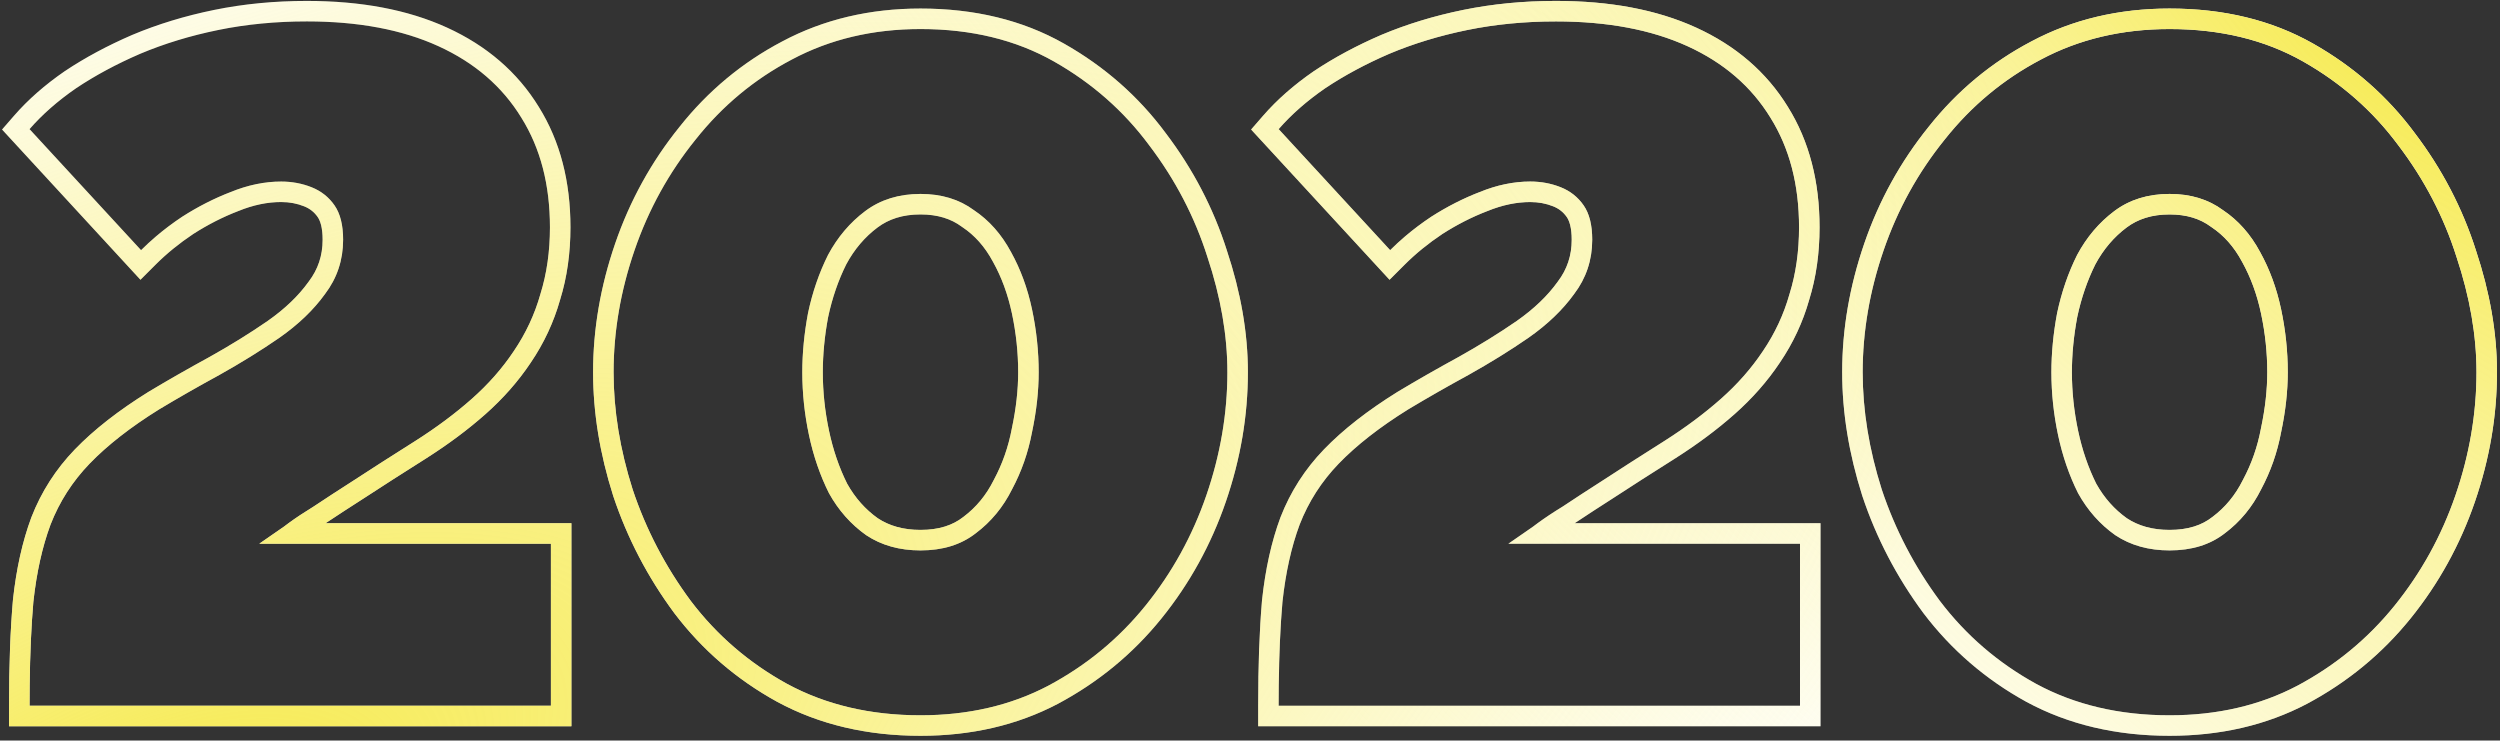
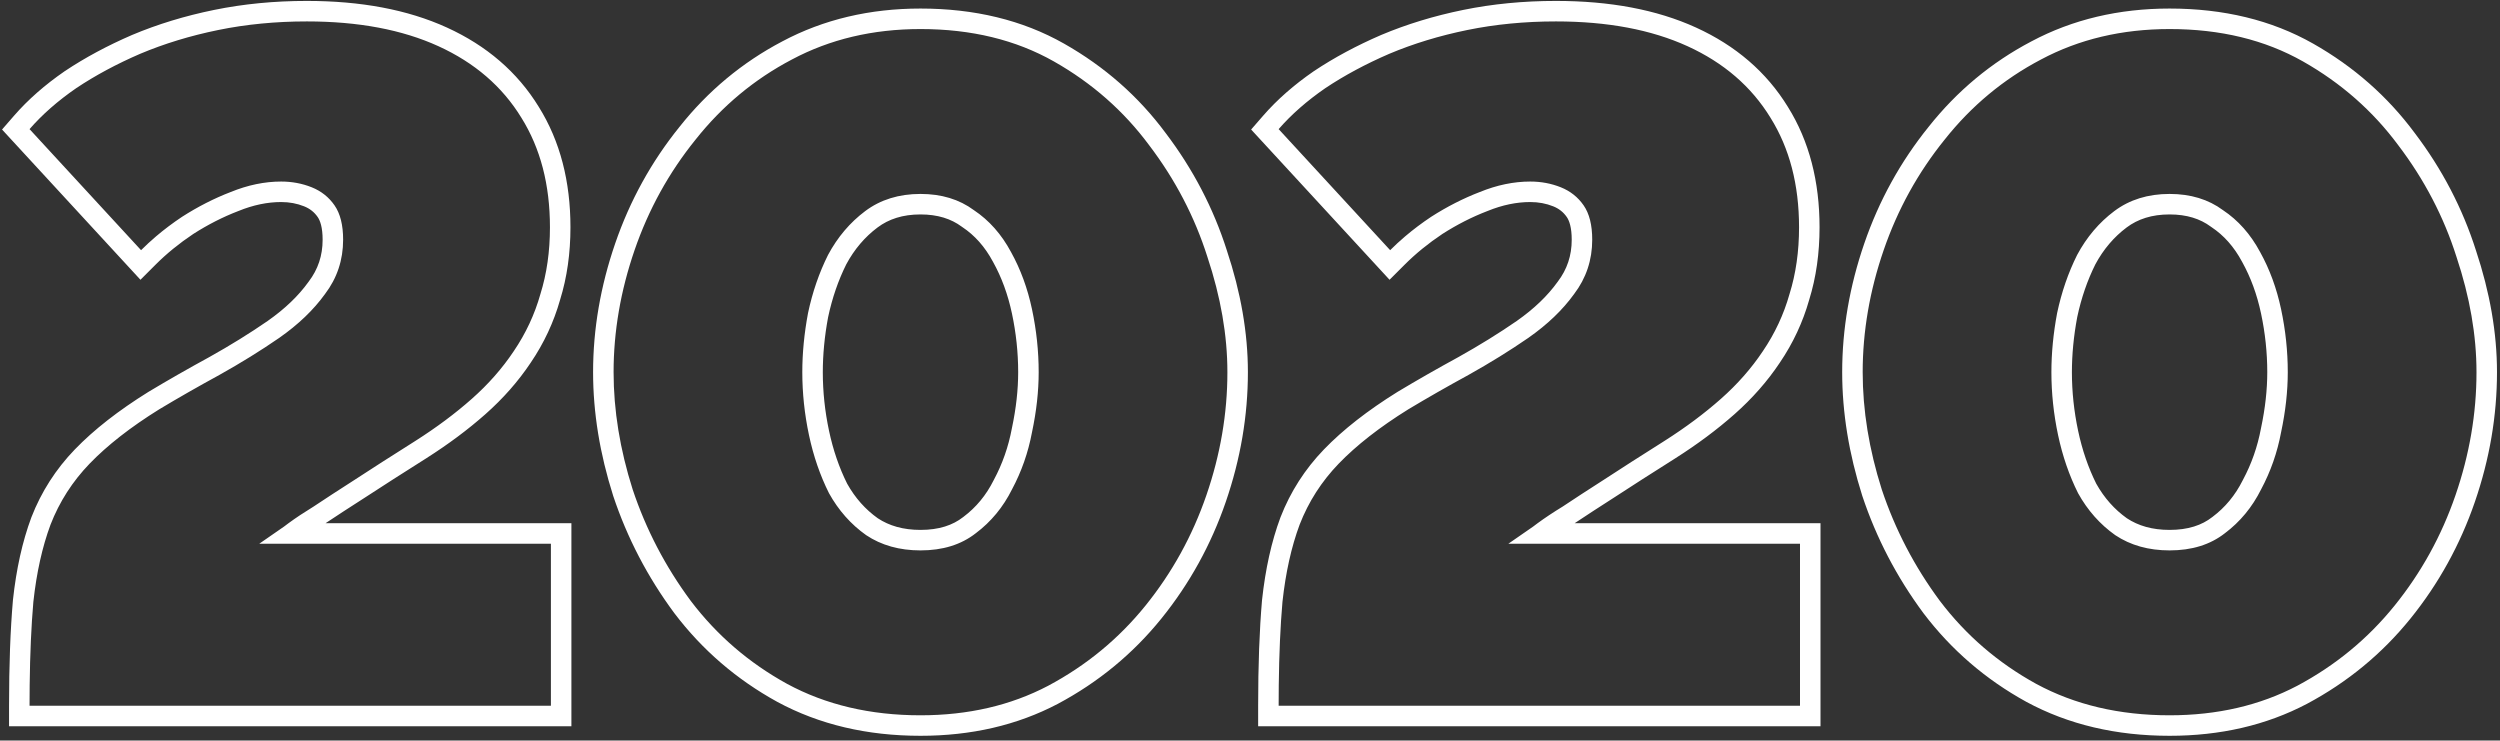
<svg xmlns="http://www.w3.org/2000/svg" width="503" height="149" viewBox="0 0 503 149" fill="none">
  <rect x="0" y="0" width="503" height="149" fill="#333333" stroke="none" />
  <path fill-rule="evenodd" clip-rule="evenodd" d="M1.821 146.124V141.999C1.821 133.866 2.079 126.773 2.603 120.739L2.607 120.695L2.612 120.651C3.279 114.509 4.493 108.987 6.298 104.127L6.309 104.098L6.32 104.069C8.309 98.953 11.229 94.398 15.057 90.427L15.059 90.425C18.935 86.411 23.89 82.564 29.847 78.858L29.875 78.84L29.904 78.823C33.785 76.494 37.855 74.168 42.114 71.845C46.347 69.479 50.253 67.06 53.835 64.59C57.355 62.124 60.063 59.5 62.046 56.746L62.077 56.703L62.109 56.66C63.982 54.196 64.912 51.433 64.912 48.225C64.912 45.76 64.421 44.393 63.92 43.669C63.24 42.688 62.36 41.981 61.177 41.508C59.771 40.946 58.248 40.652 56.572 40.652C53.843 40.652 50.982 41.227 47.965 42.457L47.927 42.472L47.889 42.487C44.852 43.655 41.851 45.181 38.884 47.076C36.039 48.976 33.514 51.036 31.299 53.251L28.26 56.29L0.41 26.059L2.833 23.273C5.649 20.035 9.051 17.062 13 14.338L13.027 14.32L13.054 14.302C17.118 11.593 21.622 9.177 26.553 7.044L26.572 7.037L26.59 7.029C31.718 4.869 37.222 3.195 43.089 1.995C49.009 0.784 55.233 0.186 61.75 0.186C72.53 0.186 81.968 1.914 89.925 5.543C97.884 9.174 104.102 14.488 108.405 21.509C112.714 28.41 114.775 36.544 114.775 45.732C114.775 50.931 114.094 55.807 112.688 60.33C111.416 64.829 109.444 69.044 106.786 72.964C104.276 76.726 101.226 80.184 97.659 83.34C94.153 86.441 90.205 89.381 85.826 92.168L85.814 92.176C80.967 95.237 76.895 97.845 73.595 100.003L73.579 100.014L73.562 100.025C70.434 102.026 67.747 103.776 65.497 105.274H114.967V146.124H1.821ZM52.161 109.399L57.147 105.947C57.436 105.725 57.735 105.5 58.044 105.274C59.508 104.2 61.191 103.082 63.092 101.92C65.393 100.386 68.142 98.596 71.338 96.55C74.662 94.377 78.753 91.756 83.611 88.688C87.83 86.003 91.602 83.191 94.925 80.25C98.249 77.31 101.062 74.114 103.363 70.662C105.792 67.082 107.582 63.247 108.733 59.156C110.011 55.065 110.65 50.59 110.65 45.732C110.65 37.166 108.733 29.815 104.897 23.679C101.062 17.415 95.501 12.62 88.214 9.296C80.927 5.972 72.105 4.31 61.75 4.31C55.485 4.31 49.541 4.886 43.915 6.036C38.29 7.187 33.049 8.785 28.19 10.831C23.46 12.876 19.177 15.177 15.342 17.734C11.634 20.291 8.502 23.04 5.945 25.98L28.382 50.335C29.338 49.379 30.343 48.453 31.397 47.557C33.023 46.175 34.767 44.864 36.628 43.623C39.824 41.577 43.084 39.915 46.408 38.637C49.86 37.23 53.248 36.527 56.572 36.527C58.745 36.527 60.791 36.911 62.709 37.678C64.626 38.445 66.16 39.66 67.311 41.322C68.462 42.983 69.037 45.285 69.037 48.225C69.037 52.316 67.822 55.96 65.393 59.156C63.092 62.352 60.024 65.292 56.188 67.977C52.481 70.534 48.454 73.027 44.107 75.456C39.888 77.757 35.861 80.058 32.026 82.36C26.273 85.939 21.606 89.583 18.027 93.29C14.575 96.87 11.954 100.961 10.164 105.564C8.502 110.038 7.352 115.216 6.712 121.097C6.291 125.949 6.043 131.542 5.969 137.875C5.953 139.216 5.945 140.591 5.945 141.999H110.842V109.399H52.161ZM156.38 141.21L156.368 141.203C148.196 136.709 141.296 130.768 135.702 123.399L135.687 123.38L135.672 123.36C130.303 116.111 126.2 108.245 123.376 99.773L123.367 99.745L123.358 99.716C120.685 91.299 119.329 83.016 119.329 74.881C119.329 66.217 120.819 57.582 123.772 48.994C126.736 40.369 131.056 32.535 136.725 25.512C142.441 18.303 149.335 12.567 157.384 8.335C165.709 3.898 175.013 1.72 185.203 1.72C196.028 1.72 205.7 4.025 214.084 8.776L212.05 12.365C204.38 8.018 195.43 5.845 185.203 5.845C175.614 5.845 166.985 7.89 159.314 11.981C151.771 15.944 145.315 21.314 139.946 28.09C134.576 34.737 130.485 42.153 127.673 50.335C124.86 58.517 123.454 66.699 123.454 74.881C123.454 82.552 124.732 90.414 127.289 98.468C129.974 106.522 133.873 114.001 138.987 120.905C144.228 127.809 150.685 133.37 158.355 137.589C166.154 141.808 175.103 143.917 185.203 143.917C194.791 143.917 203.357 141.935 210.9 137.972C218.57 133.881 225.09 128.512 230.46 121.864C235.829 115.216 239.92 107.801 242.733 99.619C245.546 91.437 246.952 83.191 246.952 74.881C246.952 67.466 245.61 59.731 242.925 51.677C240.368 43.623 236.469 36.144 231.227 29.24C226.113 22.337 219.721 16.711 212.05 12.365L214.084 8.776C222.235 13.395 229.063 19.395 234.527 26.765C240.032 34.021 244.146 41.903 246.847 50.4C249.646 58.805 251.077 66.972 251.077 74.881C251.077 83.666 249.589 92.364 246.634 100.96C243.667 109.59 239.344 117.429 233.669 124.456C227.945 131.542 220.991 137.265 212.841 141.612L212.829 141.618L212.818 141.624C204.613 145.935 195.375 148.042 185.203 148.042C174.514 148.042 164.873 145.805 156.393 141.217L156.38 141.21ZM193.817 104.015L193.85 103.99C196.384 102.09 198.407 99.656 199.923 96.624L199.949 96.572L199.977 96.52C201.69 93.322 202.894 89.888 203.585 86.202L203.594 86.154L203.605 86.106C204.447 82.135 204.857 78.395 204.857 74.881C204.857 70.956 204.441 67.024 203.605 63.08C202.787 59.226 201.516 55.783 199.815 52.721L199.8 52.694L199.785 52.666C198.154 49.623 196.102 47.344 193.654 45.712L193.57 45.657L193.49 45.597C191.365 44.027 188.68 43.145 185.203 43.145C181.624 43.145 178.816 44.076 176.555 45.772C174.01 47.681 171.911 50.133 170.265 53.191C168.663 56.406 167.443 59.937 166.619 63.8C165.901 67.644 165.548 71.336 165.548 74.881C165.548 78.806 165.964 82.738 166.801 86.681C167.622 90.551 168.84 94.088 170.442 97.309C172.058 100.194 174.113 102.495 176.608 104.272C178.896 105.784 181.702 106.616 185.203 106.616C188.945 106.616 191.704 105.668 193.783 104.041L193.817 104.015ZM174.272 107.673C171.204 105.5 168.711 102.687 166.793 99.235C165.003 95.656 163.661 91.756 162.766 87.537C161.871 83.319 161.424 79.1 161.424 74.881C161.424 71.045 161.807 67.082 162.574 62.991C163.469 58.772 164.812 54.873 166.601 51.293C168.519 47.714 171.012 44.773 174.08 42.472C177.149 40.171 180.856 39.02 185.203 39.02C189.422 39.02 193.001 40.107 195.942 42.28C199.01 44.326 201.503 47.138 203.421 50.718C205.338 54.17 206.745 58.005 207.64 62.224C208.534 66.443 208.982 70.662 208.982 74.881C208.982 78.716 208.534 82.743 207.64 86.962C206.872 91.053 205.53 94.888 203.612 98.468C201.823 102.048 199.394 104.988 196.325 107.289C193.385 109.591 189.677 110.741 185.203 110.741C180.984 110.741 177.34 109.719 174.272 107.673ZM253.139 146.124V141.999C253.139 133.866 253.397 126.773 253.921 120.739L253.925 120.695L253.93 120.651C254.598 114.509 255.811 108.987 257.616 104.127L257.627 104.098L257.638 104.069C259.628 98.953 262.547 94.398 266.376 90.427L266.378 90.425C270.253 86.411 275.208 82.564 281.165 78.858L281.193 78.84L281.222 78.823C285.104 76.494 289.174 74.168 293.432 71.845C297.665 69.479 301.57 67.06 305.152 64.591C308.672 62.125 311.381 59.5 313.364 56.746L313.395 56.703L313.428 56.66C315.3 54.196 316.23 51.433 316.23 48.225C316.23 45.76 315.739 44.393 315.238 43.669C314.559 42.688 313.678 41.981 312.495 41.508C311.09 40.946 309.567 40.652 307.89 40.652C305.161 40.652 302.3 41.227 299.283 42.457L299.245 42.472L299.207 42.487C296.17 43.655 293.169 45.18 290.203 47.076C287.357 48.976 284.832 51.036 282.617 53.251L279.578 56.29L251.728 26.059L254.151 23.273C256.967 20.035 260.369 17.062 264.318 14.338L264.345 14.32L264.372 14.302C268.436 11.593 272.94 9.177 277.871 7.044L277.89 7.037L277.908 7.029C283.037 4.869 288.54 3.195 294.407 1.995C300.328 0.784 306.551 0.186 313.068 0.186C323.848 0.186 333.286 1.914 341.244 5.543C349.202 9.174 355.421 14.488 359.724 21.509C364.032 28.41 366.094 36.545 366.094 45.732C366.094 50.931 365.412 55.807 364.006 60.33C362.734 64.829 360.762 69.045 358.104 72.964C355.594 76.727 352.544 80.184 348.977 83.34C345.472 86.441 341.523 89.381 337.144 92.168L337.132 92.176C332.285 95.237 328.213 97.845 324.914 100.003L324.897 100.014L324.88 100.025C321.752 102.026 319.065 103.776 316.815 105.274H366.285V146.124H253.139ZM303.48 109.399L308.466 105.947C308.755 105.725 309.053 105.5 309.362 105.274C310.827 104.2 312.509 103.082 314.41 101.92C316.712 100.386 319.46 98.596 322.656 96.55C325.98 94.377 330.071 91.756 334.929 88.688C339.148 86.003 342.92 83.191 346.244 80.25C349.568 77.31 352.38 74.114 354.682 70.662C357.111 67.082 358.9 63.247 360.051 59.156C361.329 55.065 361.969 50.59 361.969 45.732C361.969 37.166 360.051 29.815 356.216 23.679C352.38 17.415 346.819 12.62 339.532 9.296C332.245 5.972 323.423 4.31 313.068 4.31C306.804 4.31 300.859 4.886 295.234 6.036C289.608 7.187 284.367 8.785 279.509 10.831C274.778 12.876 270.496 15.177 266.66 17.734C262.953 20.291 259.821 23.04 257.264 25.98L279.7 50.335C280.656 49.379 281.661 48.453 282.715 47.557C284.342 46.175 286.085 44.864 287.946 43.623C291.143 41.577 294.403 39.915 297.727 38.637C301.178 37.23 304.566 36.527 307.89 36.527C310.064 36.527 312.109 36.911 314.027 37.678C315.944 38.445 317.479 39.66 318.629 41.322C319.78 42.983 320.355 45.285 320.355 48.225C320.355 52.316 319.141 55.96 316.712 59.156C314.41 62.352 311.342 65.292 307.507 67.977C303.799 70.534 299.772 73.027 295.425 75.456C291.207 77.757 287.179 80.058 283.344 82.36C277.591 85.939 272.925 89.583 269.345 93.29C265.893 96.87 263.272 100.961 261.483 105.564C259.821 110.038 258.67 115.216 258.031 121.097C257.609 125.949 257.361 131.542 257.287 137.875C257.271 139.216 257.264 140.591 257.264 141.999H362.16V109.399H303.48ZM407.698 141.21L407.686 141.203C399.514 136.709 392.614 130.768 387.02 123.399L387.005 123.38L386.99 123.36C381.621 116.111 377.518 108.245 374.694 99.773L374.685 99.745L374.676 99.716C372.004 91.299 370.647 83.016 370.647 74.881C370.647 66.217 372.138 57.582 375.09 48.994C378.054 40.37 382.374 32.536 388.042 25.513C393.759 18.303 400.653 12.567 408.703 8.335C417.028 3.898 426.331 1.72 436.521 1.72C447.346 1.72 457.018 4.025 465.402 8.776C473.553 13.395 480.381 19.395 485.845 26.765C491.351 34.021 495.464 41.903 498.165 50.4C500.964 58.805 502.395 66.972 502.395 74.881C502.395 83.666 500.907 92.364 497.952 100.96C494.985 109.59 490.662 117.429 484.987 124.456C479.263 131.542 472.31 137.265 464.159 141.612L464.148 141.618L464.136 141.624C455.931 145.935 446.693 148.042 436.521 148.042C425.832 148.042 416.192 145.805 407.711 141.217L407.698 141.21ZM494.243 51.677C491.686 43.623 487.787 36.144 482.545 29.24C477.431 22.337 471.039 16.711 463.368 12.365C455.698 8.018 446.749 5.845 436.521 5.845C426.933 5.845 418.303 7.89 410.632 11.981C403.09 15.944 396.633 21.314 391.264 28.09C385.894 34.737 381.803 42.153 378.991 50.335C376.178 58.517 374.772 66.699 374.772 74.881C374.772 82.552 376.05 90.414 378.607 98.468C381.292 106.522 385.191 114.001 390.305 120.905C395.547 127.809 402.003 133.37 409.674 137.589C417.472 141.808 426.421 143.917 436.521 143.917C446.109 143.917 454.675 141.935 462.218 137.972C469.889 133.881 476.409 128.512 481.778 121.864C487.148 115.216 491.239 107.801 494.051 99.619C496.864 91.437 498.27 83.191 498.27 74.881C498.27 67.466 496.928 59.731 494.243 51.677ZM445.135 104.015L445.169 103.99C447.702 102.089 449.725 99.656 451.241 96.624L451.267 96.572L451.295 96.52C453.008 93.322 454.212 89.888 454.904 86.202L454.913 86.154L454.923 86.106C455.765 82.135 456.175 78.395 456.175 74.881C456.175 70.956 455.759 67.024 454.923 63.08C454.105 59.226 452.834 55.783 451.133 52.721L451.118 52.694L451.103 52.666C449.473 49.623 447.42 47.344 444.972 45.712L444.889 45.657L444.808 45.597C442.683 44.027 439.998 43.145 436.521 43.145C432.942 43.145 430.134 44.076 427.873 45.772C425.328 47.681 423.23 50.133 421.583 53.191C419.981 56.406 418.761 59.937 417.938 63.8C417.22 67.644 416.867 71.336 416.867 74.881C416.867 78.806 417.283 82.738 418.119 86.681C418.94 90.551 420.159 94.088 421.76 97.309C423.376 100.194 425.431 102.495 427.926 104.272C430.214 105.784 433.02 106.616 436.521 106.616C440.263 106.616 443.023 105.668 445.101 104.041L445.135 104.015ZM425.59 107.673C422.522 105.5 420.029 102.687 418.111 99.235C416.322 95.656 414.979 91.756 414.084 87.537C413.189 83.319 412.742 79.1 412.742 74.881C412.742 71.045 413.125 67.082 413.892 62.991C414.787 58.772 416.13 54.873 417.92 51.293C419.837 47.714 422.33 44.773 425.398 42.472C428.467 40.171 432.174 39.02 436.521 39.02C440.74 39.02 444.32 40.107 447.26 42.28C450.328 44.326 452.821 47.138 454.739 50.718C456.657 54.17 458.063 58.005 458.958 62.224C459.853 66.443 460.3 70.662 460.3 74.881C460.3 78.716 459.853 82.743 458.958 86.962C458.191 91.053 456.848 94.888 454.931 98.468C453.141 102.048 450.712 104.988 447.643 107.289C444.703 109.591 440.996 110.741 436.521 110.741C432.302 110.741 428.659 109.719 425.59 107.673Z" fill="white" />
-   <path fill-rule="evenodd" clip-rule="evenodd" d="M1.821 146.124V141.999C1.821 133.866 2.079 126.773 2.603 120.739L2.607 120.695L2.612 120.651C3.279 114.509 4.493 108.987 6.298 104.127L6.309 104.098L6.32 104.069C8.309 98.953 11.229 94.398 15.057 90.427L15.059 90.425C18.935 86.411 23.89 82.564 29.847 78.858L29.875 78.84L29.904 78.823C33.785 76.494 37.855 74.168 42.114 71.845C46.347 69.479 50.253 67.06 53.835 64.59C57.355 62.124 60.063 59.5 62.046 56.746L62.077 56.703L62.109 56.66C63.982 54.196 64.912 51.433 64.912 48.225C64.912 45.76 64.421 44.393 63.92 43.669C63.24 42.688 62.36 41.981 61.177 41.508C59.771 40.946 58.248 40.652 56.572 40.652C53.843 40.652 50.982 41.227 47.965 42.457L47.927 42.472L47.889 42.487C44.852 43.655 41.851 45.181 38.884 47.076C36.039 48.976 33.514 51.036 31.299 53.251L28.26 56.29L0.41 26.059L2.833 23.273C5.649 20.035 9.051 17.062 13 14.338L13.027 14.32L13.054 14.302C17.118 11.593 21.622 9.177 26.553 7.044L26.572 7.037L26.59 7.029C31.718 4.869 37.222 3.195 43.089 1.995C49.009 0.784 55.233 0.186 61.75 0.186C72.53 0.186 81.968 1.914 89.925 5.543C97.884 9.174 104.102 14.488 108.405 21.509C112.714 28.41 114.775 36.544 114.775 45.732C114.775 50.931 114.094 55.807 112.688 60.33C111.416 64.829 109.444 69.044 106.786 72.964C104.276 76.726 101.226 80.184 97.659 83.34C94.153 86.441 90.205 89.381 85.826 92.168L85.814 92.176C80.967 95.237 76.895 97.845 73.595 100.003L73.579 100.014L73.562 100.025C70.434 102.026 67.747 103.776 65.497 105.274H114.967V146.124H1.821ZM52.161 109.399L57.147 105.947C57.436 105.725 57.735 105.5 58.044 105.274C59.508 104.2 61.191 103.082 63.092 101.92C65.393 100.386 68.142 98.596 71.338 96.55C74.662 94.377 78.753 91.756 83.611 88.688C87.83 86.003 91.602 83.191 94.925 80.25C98.249 77.31 101.062 74.114 103.363 70.662C105.792 67.082 107.582 63.247 108.733 59.156C110.011 55.065 110.65 50.59 110.65 45.732C110.65 37.166 108.733 29.815 104.897 23.679C101.062 17.415 95.501 12.62 88.214 9.296C80.927 5.972 72.105 4.31 61.75 4.31C55.485 4.31 49.541 4.886 43.915 6.036C38.29 7.187 33.049 8.785 28.19 10.831C23.46 12.876 19.177 15.177 15.342 17.734C11.634 20.291 8.502 23.04 5.945 25.98L28.382 50.335C29.338 49.379 30.343 48.453 31.397 47.557C33.023 46.175 34.767 44.864 36.628 43.623C39.824 41.577 43.084 39.915 46.408 38.637C49.86 37.23 53.248 36.527 56.572 36.527C58.745 36.527 60.791 36.911 62.709 37.678C64.626 38.445 66.16 39.66 67.311 41.322C68.462 42.983 69.037 45.285 69.037 48.225C69.037 52.316 67.822 55.96 65.393 59.156C63.092 62.352 60.024 65.292 56.188 67.977C52.481 70.534 48.454 73.027 44.107 75.456C39.888 77.757 35.861 80.058 32.026 82.36C26.273 85.939 21.606 89.583 18.027 93.29C14.575 96.87 11.954 100.961 10.164 105.564C8.502 110.038 7.352 115.216 6.712 121.097C6.291 125.949 6.043 131.542 5.969 137.875C5.953 139.216 5.945 140.591 5.945 141.999H110.842V109.399H52.161ZM156.38 141.21L156.368 141.203C148.196 136.709 141.296 130.768 135.702 123.399L135.687 123.38L135.672 123.36C130.303 116.111 126.2 108.245 123.376 99.773L123.367 99.745L123.358 99.716C120.685 91.299 119.329 83.016 119.329 74.881C119.329 66.217 120.819 57.582 123.772 48.994C126.736 40.369 131.056 32.535 136.725 25.512C142.441 18.303 149.335 12.567 157.384 8.335C165.709 3.898 175.013 1.72 185.203 1.72C196.028 1.72 205.7 4.025 214.084 8.776L212.05 12.365C204.38 8.018 195.43 5.845 185.203 5.845C175.614 5.845 166.985 7.89 159.314 11.981C151.771 15.944 145.315 21.314 139.946 28.09C134.576 34.737 130.485 42.153 127.673 50.335C124.86 58.517 123.454 66.699 123.454 74.881C123.454 82.552 124.732 90.414 127.289 98.468C129.974 106.522 133.873 114.001 138.987 120.905C144.228 127.809 150.685 133.37 158.355 137.589C166.154 141.808 175.103 143.917 185.203 143.917C194.791 143.917 203.357 141.935 210.9 137.972C218.57 133.881 225.09 128.512 230.46 121.864C235.829 115.216 239.92 107.801 242.733 99.619C245.546 91.437 246.952 83.191 246.952 74.881C246.952 67.466 245.61 59.731 242.925 51.677C240.368 43.623 236.469 36.144 231.227 29.24C226.113 22.337 219.721 16.711 212.05 12.365L214.084 8.776C222.235 13.395 229.063 19.395 234.527 26.765C240.032 34.021 244.146 41.903 246.847 50.4C249.646 58.805 251.077 66.972 251.077 74.881C251.077 83.666 249.589 92.364 246.634 100.96C243.667 109.59 239.344 117.429 233.669 124.456C227.945 131.542 220.991 137.265 212.841 141.612L212.829 141.618L212.818 141.624C204.613 145.935 195.375 148.042 185.203 148.042C174.514 148.042 164.873 145.805 156.393 141.217L156.38 141.21ZM193.817 104.015L193.85 103.99C196.384 102.09 198.407 99.656 199.923 96.624L199.949 96.572L199.977 96.52C201.69 93.322 202.894 89.888 203.585 86.202L203.594 86.154L203.605 86.106C204.447 82.135 204.857 78.395 204.857 74.881C204.857 70.956 204.441 67.024 203.605 63.08C202.787 59.226 201.516 55.783 199.815 52.721L199.8 52.694L199.785 52.666C198.154 49.623 196.102 47.344 193.654 45.712L193.57 45.657L193.49 45.597C191.365 44.027 188.68 43.145 185.203 43.145C181.624 43.145 178.816 44.076 176.555 45.772C174.01 47.681 171.911 50.133 170.265 53.191C168.663 56.406 167.443 59.937 166.619 63.8C165.901 67.644 165.548 71.336 165.548 74.881C165.548 78.806 165.964 82.738 166.801 86.681C167.622 90.551 168.84 94.088 170.442 97.309C172.058 100.194 174.113 102.495 176.608 104.272C178.896 105.784 181.702 106.616 185.203 106.616C188.945 106.616 191.704 105.668 193.783 104.041L193.817 104.015ZM174.272 107.673C171.204 105.5 168.711 102.687 166.793 99.235C165.003 95.656 163.661 91.756 162.766 87.537C161.871 83.319 161.424 79.1 161.424 74.881C161.424 71.045 161.807 67.082 162.574 62.991C163.469 58.772 164.812 54.873 166.601 51.293C168.519 47.714 171.012 44.773 174.08 42.472C177.149 40.171 180.856 39.02 185.203 39.02C189.422 39.02 193.001 40.107 195.942 42.28C199.01 44.326 201.503 47.138 203.421 50.718C205.338 54.17 206.745 58.005 207.64 62.224C208.534 66.443 208.982 70.662 208.982 74.881C208.982 78.716 208.534 82.743 207.64 86.962C206.872 91.053 205.53 94.888 203.612 98.468C201.823 102.048 199.394 104.988 196.325 107.289C193.385 109.591 189.677 110.741 185.203 110.741C180.984 110.741 177.34 109.719 174.272 107.673ZM253.139 146.124V141.999C253.139 133.866 253.397 126.773 253.921 120.739L253.925 120.695L253.93 120.651C254.598 114.509 255.811 108.987 257.616 104.127L257.627 104.098L257.638 104.069C259.628 98.953 262.547 94.398 266.376 90.427L266.378 90.425C270.253 86.411 275.208 82.564 281.165 78.858L281.193 78.84L281.222 78.823C285.104 76.494 289.174 74.168 293.432 71.845C297.665 69.479 301.57 67.06 305.152 64.591C308.672 62.125 311.381 59.5 313.364 56.746L313.395 56.703L313.428 56.66C315.3 54.196 316.23 51.433 316.23 48.225C316.23 45.76 315.739 44.393 315.238 43.669C314.559 42.688 313.678 41.981 312.495 41.508C311.09 40.946 309.567 40.652 307.89 40.652C305.161 40.652 302.3 41.227 299.283 42.457L299.245 42.472L299.207 42.487C296.17 43.655 293.169 45.18 290.203 47.076C287.357 48.976 284.832 51.036 282.617 53.251L279.578 56.29L251.728 26.059L254.151 23.273C256.967 20.035 260.369 17.062 264.318 14.338L264.345 14.32L264.372 14.302C268.436 11.593 272.94 9.177 277.871 7.044L277.89 7.037L277.908 7.029C283.037 4.869 288.54 3.195 294.407 1.995C300.328 0.784 306.551 0.186 313.068 0.186C323.848 0.186 333.286 1.914 341.244 5.543C349.202 9.174 355.421 14.488 359.724 21.509C364.032 28.41 366.094 36.545 366.094 45.732C366.094 50.931 365.412 55.807 364.006 60.33C362.734 64.829 360.762 69.045 358.104 72.964C355.594 76.727 352.544 80.184 348.977 83.34C345.472 86.441 341.523 89.381 337.144 92.168L337.132 92.176C332.285 95.237 328.213 97.845 324.914 100.003L324.897 100.014L324.88 100.025C321.752 102.026 319.065 103.776 316.815 105.274H366.285V146.124H253.139ZM303.48 109.399L308.466 105.947C308.755 105.725 309.053 105.5 309.362 105.274C310.827 104.2 312.509 103.082 314.41 101.92C316.712 100.386 319.46 98.596 322.656 96.55C325.98 94.377 330.071 91.756 334.929 88.688C339.148 86.003 342.92 83.191 346.244 80.25C349.568 77.31 352.38 74.114 354.682 70.662C357.111 67.082 358.9 63.247 360.051 59.156C361.329 55.065 361.969 50.59 361.969 45.732C361.969 37.166 360.051 29.815 356.216 23.679C352.38 17.415 346.819 12.62 339.532 9.296C332.245 5.972 323.423 4.31 313.068 4.31C306.804 4.31 300.859 4.886 295.234 6.036C289.608 7.187 284.367 8.785 279.509 10.831C274.778 12.876 270.496 15.177 266.66 17.734C262.953 20.291 259.821 23.04 257.264 25.98L279.7 50.335C280.656 49.379 281.661 48.453 282.715 47.557C284.342 46.175 286.085 44.864 287.946 43.623C291.143 41.577 294.403 39.915 297.727 38.637C301.178 37.23 304.566 36.527 307.89 36.527C310.064 36.527 312.109 36.911 314.027 37.678C315.944 38.445 317.479 39.66 318.629 41.322C319.78 42.983 320.355 45.285 320.355 48.225C320.355 52.316 319.141 55.96 316.712 59.156C314.41 62.352 311.342 65.292 307.507 67.977C303.799 70.534 299.772 73.027 295.425 75.456C291.207 77.757 287.179 80.058 283.344 82.36C277.591 85.939 272.925 89.583 269.345 93.29C265.893 96.87 263.272 100.961 261.483 105.564C259.821 110.038 258.67 115.216 258.031 121.097C257.609 125.949 257.361 131.542 257.287 137.875C257.271 139.216 257.264 140.591 257.264 141.999H362.16V109.399H303.48ZM407.698 141.21L407.686 141.203C399.514 136.709 392.614 130.768 387.02 123.399L387.005 123.38L386.99 123.36C381.621 116.111 377.518 108.245 374.694 99.773L374.685 99.745L374.676 99.716C372.004 91.299 370.647 83.016 370.647 74.881C370.647 66.217 372.138 57.582 375.09 48.994C378.054 40.37 382.374 32.536 388.042 25.513C393.759 18.303 400.653 12.567 408.703 8.335C417.028 3.898 426.331 1.72 436.521 1.72C447.346 1.72 457.018 4.025 465.402 8.776C473.553 13.395 480.381 19.395 485.845 26.765C491.351 34.021 495.464 41.903 498.165 50.4C500.964 58.805 502.395 66.972 502.395 74.881C502.395 83.666 500.907 92.364 497.952 100.96C494.985 109.59 490.662 117.429 484.987 124.456C479.263 131.542 472.31 137.265 464.159 141.612L464.148 141.618L464.136 141.624C455.931 145.935 446.693 148.042 436.521 148.042C425.832 148.042 416.192 145.805 407.711 141.217L407.698 141.21ZM494.243 51.677C491.686 43.623 487.787 36.144 482.545 29.24C477.431 22.337 471.039 16.711 463.368 12.365C455.698 8.018 446.749 5.845 436.521 5.845C426.933 5.845 418.303 7.89 410.632 11.981C403.09 15.944 396.633 21.314 391.264 28.09C385.894 34.737 381.803 42.153 378.991 50.335C376.178 58.517 374.772 66.699 374.772 74.881C374.772 82.552 376.05 90.414 378.607 98.468C381.292 106.522 385.191 114.001 390.305 120.905C395.547 127.809 402.003 133.37 409.674 137.589C417.472 141.808 426.421 143.917 436.521 143.917C446.109 143.917 454.675 141.935 462.218 137.972C469.889 133.881 476.409 128.512 481.778 121.864C487.148 115.216 491.239 107.801 494.051 99.619C496.864 91.437 498.27 83.191 498.27 74.881C498.27 67.466 496.928 59.731 494.243 51.677ZM445.135 104.015L445.169 103.99C447.702 102.089 449.725 99.656 451.241 96.624L451.267 96.572L451.295 96.52C453.008 93.322 454.212 89.888 454.904 86.202L454.913 86.154L454.923 86.106C455.765 82.135 456.175 78.395 456.175 74.881C456.175 70.956 455.759 67.024 454.923 63.08C454.105 59.226 452.834 55.783 451.133 52.721L451.118 52.694L451.103 52.666C449.473 49.623 447.42 47.344 444.972 45.712L444.889 45.657L444.808 45.597C442.683 44.027 439.998 43.145 436.521 43.145C432.942 43.145 430.134 44.076 427.873 45.772C425.328 47.681 423.23 50.133 421.583 53.191C419.981 56.406 418.761 59.937 417.938 63.8C417.22 67.644 416.867 71.336 416.867 74.881C416.867 78.806 417.283 82.738 418.119 86.681C418.94 90.551 420.159 94.088 421.76 97.309C423.376 100.194 425.431 102.495 427.926 104.272C430.214 105.784 433.02 106.616 436.521 106.616C440.263 106.616 443.023 105.668 445.101 104.041L445.135 104.015ZM425.59 107.673C422.522 105.5 420.029 102.687 418.111 99.235C416.322 95.656 414.979 91.756 414.084 87.537C413.189 83.319 412.742 79.1 412.742 74.881C412.742 71.045 413.125 67.082 413.892 62.991C414.787 58.772 416.13 54.873 417.92 51.293C419.837 47.714 422.33 44.773 425.398 42.472C428.467 40.171 432.174 39.02 436.521 39.02C440.74 39.02 444.32 40.107 447.26 42.28C450.328 44.326 452.821 47.138 454.739 50.718C456.657 54.17 458.063 58.005 458.958 62.224C459.853 66.443 460.3 70.662 460.3 74.881C460.3 78.716 459.853 82.743 458.958 86.962C458.191 91.053 456.848 94.888 454.931 98.468C453.141 102.048 450.712 104.988 447.643 107.289C444.703 109.591 440.996 110.741 436.521 110.741C432.302 110.741 428.659 109.719 425.59 107.673Z" fill="url(#paint0_radial_419_612)" />
-   <path fill-rule="evenodd" clip-rule="evenodd" d="M1.821 146.124V141.999C1.821 133.866 2.079 126.773 2.603 120.739L2.607 120.695L2.612 120.651C3.279 114.509 4.493 108.987 6.298 104.127L6.309 104.098L6.32 104.069C8.309 98.953 11.229 94.398 15.057 90.427L15.059 90.425C18.935 86.411 23.89 82.564 29.847 78.858L29.875 78.84L29.904 78.823C33.785 76.494 37.855 74.168 42.114 71.845C46.347 69.479 50.253 67.06 53.835 64.59C57.355 62.124 60.063 59.5 62.046 56.746L62.077 56.703L62.109 56.66C63.982 54.196 64.912 51.433 64.912 48.225C64.912 45.76 64.421 44.393 63.92 43.669C63.24 42.688 62.36 41.981 61.177 41.508C59.771 40.946 58.248 40.652 56.572 40.652C53.843 40.652 50.982 41.227 47.965 42.457L47.927 42.472L47.889 42.487C44.852 43.655 41.851 45.181 38.884 47.076C36.039 48.976 33.514 51.036 31.299 53.251L28.26 56.29L0.41 26.059L2.833 23.273C5.649 20.035 9.051 17.062 13 14.338L13.027 14.32L13.054 14.302C17.118 11.593 21.622 9.177 26.553 7.044L26.572 7.037L26.59 7.029C31.718 4.869 37.222 3.195 43.089 1.995C49.009 0.784 55.233 0.186 61.75 0.186C72.53 0.186 81.968 1.914 89.925 5.543C97.884 9.174 104.102 14.488 108.405 21.509C112.714 28.41 114.775 36.544 114.775 45.732C114.775 50.931 114.094 55.807 112.688 60.33C111.416 64.829 109.444 69.044 106.786 72.964C104.276 76.726 101.226 80.184 97.659 83.34C94.153 86.441 90.205 89.381 85.826 92.168L85.814 92.176C80.967 95.237 76.895 97.845 73.595 100.003L73.579 100.014L73.562 100.025C70.434 102.026 67.747 103.776 65.497 105.274H114.967V146.124H1.821ZM52.161 109.399L57.147 105.947C57.436 105.725 57.735 105.5 58.044 105.274C59.508 104.2 61.191 103.082 63.092 101.92C65.393 100.386 68.142 98.596 71.338 96.55C74.662 94.377 78.753 91.756 83.611 88.688C87.83 86.003 91.602 83.191 94.925 80.25C98.249 77.31 101.062 74.114 103.363 70.662C105.792 67.082 107.582 63.247 108.733 59.156C110.011 55.065 110.65 50.59 110.65 45.732C110.65 37.166 108.733 29.815 104.897 23.679C101.062 17.415 95.501 12.62 88.214 9.296C80.927 5.972 72.105 4.31 61.75 4.31C55.485 4.31 49.541 4.886 43.915 6.036C38.29 7.187 33.049 8.785 28.19 10.831C23.46 12.876 19.177 15.177 15.342 17.734C11.634 20.291 8.502 23.04 5.945 25.98L28.382 50.335C29.338 49.379 30.343 48.453 31.397 47.557C33.023 46.175 34.767 44.864 36.628 43.623C39.824 41.577 43.084 39.915 46.408 38.637C49.86 37.23 53.248 36.527 56.572 36.527C58.745 36.527 60.791 36.911 62.709 37.678C64.626 38.445 66.16 39.66 67.311 41.322C68.462 42.983 69.037 45.285 69.037 48.225C69.037 52.316 67.822 55.96 65.393 59.156C63.092 62.352 60.024 65.292 56.188 67.977C52.481 70.534 48.454 73.027 44.107 75.456C39.888 77.757 35.861 80.058 32.026 82.36C26.273 85.939 21.606 89.583 18.027 93.29C14.575 96.87 11.954 100.961 10.164 105.564C8.502 110.038 7.352 115.216 6.712 121.097C6.291 125.949 6.043 131.542 5.969 137.875C5.953 139.216 5.945 140.591 5.945 141.999H110.842V109.399H52.161ZM156.38 141.21L156.368 141.203C148.196 136.709 141.296 130.768 135.702 123.399L135.687 123.38L135.672 123.36C130.303 116.111 126.2 108.245 123.376 99.773L123.367 99.745L123.358 99.716C120.685 91.299 119.329 83.016 119.329 74.881C119.329 66.217 120.819 57.582 123.772 48.994C126.736 40.369 131.056 32.535 136.725 25.512C142.441 18.303 149.335 12.567 157.384 8.335C165.709 3.898 175.013 1.72 185.203 1.72C196.028 1.72 205.7 4.025 214.084 8.776L212.05 12.365C204.38 8.018 195.43 5.845 185.203 5.845C175.614 5.845 166.985 7.89 159.314 11.981C151.771 15.944 145.315 21.314 139.946 28.09C134.576 34.737 130.485 42.153 127.673 50.335C124.86 58.517 123.454 66.699 123.454 74.881C123.454 82.552 124.732 90.414 127.289 98.468C129.974 106.522 133.873 114.001 138.987 120.905C144.228 127.809 150.685 133.37 158.355 137.589C166.154 141.808 175.103 143.917 185.203 143.917C194.791 143.917 203.357 141.935 210.9 137.972C218.57 133.881 225.09 128.512 230.46 121.864C235.829 115.216 239.92 107.801 242.733 99.619C245.546 91.437 246.952 83.191 246.952 74.881C246.952 67.466 245.61 59.731 242.925 51.677C240.368 43.623 236.469 36.144 231.227 29.24C226.113 22.337 219.721 16.711 212.05 12.365L214.084 8.776C222.235 13.395 229.063 19.395 234.527 26.765C240.032 34.021 244.146 41.903 246.847 50.4C249.646 58.805 251.077 66.972 251.077 74.881C251.077 83.666 249.589 92.364 246.634 100.96C243.667 109.59 239.344 117.429 233.669 124.456C227.945 131.542 220.991 137.265 212.841 141.612L212.829 141.618L212.818 141.624C204.613 145.935 195.375 148.042 185.203 148.042C174.514 148.042 164.873 145.805 156.393 141.217L156.38 141.21ZM193.817 104.015L193.85 103.99C196.384 102.09 198.407 99.656 199.923 96.624L199.949 96.572L199.977 96.52C201.69 93.322 202.894 89.888 203.585 86.202L203.594 86.154L203.605 86.106C204.447 82.135 204.857 78.395 204.857 74.881C204.857 70.956 204.441 67.024 203.605 63.08C202.787 59.226 201.516 55.783 199.815 52.721L199.8 52.694L199.785 52.666C198.154 49.623 196.102 47.344 193.654 45.712L193.57 45.657L193.49 45.597C191.365 44.027 188.68 43.145 185.203 43.145C181.624 43.145 178.816 44.076 176.555 45.772C174.01 47.681 171.911 50.133 170.265 53.191C168.663 56.406 167.443 59.937 166.619 63.8C165.901 67.644 165.548 71.336 165.548 74.881C165.548 78.806 165.964 82.738 166.801 86.681C167.622 90.551 168.84 94.088 170.442 97.309C172.058 100.194 174.113 102.495 176.608 104.272C178.896 105.784 181.702 106.616 185.203 106.616C188.945 106.616 191.704 105.668 193.783 104.041L193.817 104.015ZM174.272 107.673C171.204 105.5 168.711 102.687 166.793 99.235C165.003 95.656 163.661 91.756 162.766 87.537C161.871 83.319 161.424 79.1 161.424 74.881C161.424 71.045 161.807 67.082 162.574 62.991C163.469 58.772 164.812 54.873 166.601 51.293C168.519 47.714 171.012 44.773 174.08 42.472C177.149 40.171 180.856 39.02 185.203 39.02C189.422 39.02 193.001 40.107 195.942 42.28C199.01 44.326 201.503 47.138 203.421 50.718C205.338 54.17 206.745 58.005 207.64 62.224C208.534 66.443 208.982 70.662 208.982 74.881C208.982 78.716 208.534 82.743 207.64 86.962C206.872 91.053 205.53 94.888 203.612 98.468C201.823 102.048 199.394 104.988 196.325 107.289C193.385 109.591 189.677 110.741 185.203 110.741C180.984 110.741 177.34 109.719 174.272 107.673ZM253.139 146.124V141.999C253.139 133.866 253.397 126.773 253.921 120.739L253.925 120.695L253.93 120.651C254.598 114.509 255.811 108.987 257.616 104.127L257.627 104.098L257.638 104.069C259.628 98.953 262.547 94.398 266.376 90.427L266.378 90.425C270.253 86.411 275.208 82.564 281.165 78.858L281.193 78.84L281.222 78.823C285.104 76.494 289.174 74.168 293.432 71.845C297.665 69.479 301.57 67.06 305.152 64.591C308.672 62.125 311.381 59.5 313.364 56.746L313.395 56.703L313.428 56.66C315.3 54.196 316.23 51.433 316.23 48.225C316.23 45.76 315.739 44.393 315.238 43.669C314.559 42.688 313.678 41.981 312.495 41.508C311.09 40.946 309.567 40.652 307.89 40.652C305.161 40.652 302.3 41.227 299.283 42.457L299.245 42.472L299.207 42.487C296.17 43.655 293.169 45.18 290.203 47.076C287.357 48.976 284.832 51.036 282.617 53.251L279.578 56.29L251.728 26.059L254.151 23.273C256.967 20.035 260.369 17.062 264.318 14.338L264.345 14.32L264.372 14.302C268.436 11.593 272.94 9.177 277.871 7.044L277.89 7.037L277.908 7.029C283.037 4.869 288.54 3.195 294.407 1.995C300.328 0.784 306.551 0.186 313.068 0.186C323.848 0.186 333.286 1.914 341.244 5.543C349.202 9.174 355.421 14.488 359.724 21.509C364.032 28.41 366.094 36.545 366.094 45.732C366.094 50.931 365.412 55.807 364.006 60.33C362.734 64.829 360.762 69.045 358.104 72.964C355.594 76.727 352.544 80.184 348.977 83.34C345.472 86.441 341.523 89.381 337.144 92.168L337.132 92.176C332.285 95.237 328.213 97.845 324.914 100.003L324.897 100.014L324.88 100.025C321.752 102.026 319.065 103.776 316.815 105.274H366.285V146.124H253.139ZM303.48 109.399L308.466 105.947C308.755 105.725 309.053 105.5 309.362 105.274C310.827 104.2 312.509 103.082 314.41 101.92C316.712 100.386 319.46 98.596 322.656 96.55C325.98 94.377 330.071 91.756 334.929 88.688C339.148 86.003 342.92 83.191 346.244 80.25C349.568 77.31 352.38 74.114 354.682 70.662C357.111 67.082 358.9 63.247 360.051 59.156C361.329 55.065 361.969 50.59 361.969 45.732C361.969 37.166 360.051 29.815 356.216 23.679C352.38 17.415 346.819 12.62 339.532 9.296C332.245 5.972 323.423 4.31 313.068 4.31C306.804 4.31 300.859 4.886 295.234 6.036C289.608 7.187 284.367 8.785 279.509 10.831C274.778 12.876 270.496 15.177 266.66 17.734C262.953 20.291 259.821 23.04 257.264 25.98L279.7 50.335C280.656 49.379 281.661 48.453 282.715 47.557C284.342 46.175 286.085 44.864 287.946 43.623C291.143 41.577 294.403 39.915 297.727 38.637C301.178 37.23 304.566 36.527 307.89 36.527C310.064 36.527 312.109 36.911 314.027 37.678C315.944 38.445 317.479 39.66 318.629 41.322C319.78 42.983 320.355 45.285 320.355 48.225C320.355 52.316 319.141 55.96 316.712 59.156C314.41 62.352 311.342 65.292 307.507 67.977C303.799 70.534 299.772 73.027 295.425 75.456C291.207 77.757 287.179 80.058 283.344 82.36C277.591 85.939 272.925 89.583 269.345 93.29C265.893 96.87 263.272 100.961 261.483 105.564C259.821 110.038 258.67 115.216 258.031 121.097C257.609 125.949 257.361 131.542 257.287 137.875C257.271 139.216 257.264 140.591 257.264 141.999H362.16V109.399H303.48ZM407.698 141.21L407.686 141.203C399.514 136.709 392.614 130.768 387.02 123.399L387.005 123.38L386.99 123.36C381.621 116.111 377.518 108.245 374.694 99.773L374.685 99.745L374.676 99.716C372.004 91.299 370.647 83.016 370.647 74.881C370.647 66.217 372.138 57.582 375.09 48.994C378.054 40.37 382.374 32.536 388.042 25.513C393.759 18.303 400.653 12.567 408.703 8.335C417.028 3.898 426.331 1.72 436.521 1.72C447.346 1.72 457.018 4.025 465.402 8.776C473.553 13.395 480.381 19.395 485.845 26.765C491.351 34.021 495.464 41.903 498.165 50.4C500.964 58.805 502.395 66.972 502.395 74.881C502.395 83.666 500.907 92.364 497.952 100.96C494.985 109.59 490.662 117.429 484.987 124.456C479.263 131.542 472.31 137.265 464.159 141.612L464.148 141.618L464.136 141.624C455.931 145.935 446.693 148.042 436.521 148.042C425.832 148.042 416.192 145.805 407.711 141.217L407.698 141.21ZM494.243 51.677C491.686 43.623 487.787 36.144 482.545 29.24C477.431 22.337 471.039 16.711 463.368 12.365C455.698 8.018 446.749 5.845 436.521 5.845C426.933 5.845 418.303 7.89 410.632 11.981C403.09 15.944 396.633 21.314 391.264 28.09C385.894 34.737 381.803 42.153 378.991 50.335C376.178 58.517 374.772 66.699 374.772 74.881C374.772 82.552 376.05 90.414 378.607 98.468C381.292 106.522 385.191 114.001 390.305 120.905C395.547 127.809 402.003 133.37 409.674 137.589C417.472 141.808 426.421 143.917 436.521 143.917C446.109 143.917 454.675 141.935 462.218 137.972C469.889 133.881 476.409 128.512 481.778 121.864C487.148 115.216 491.239 107.801 494.051 99.619C496.864 91.437 498.27 83.191 498.27 74.881C498.27 67.466 496.928 59.731 494.243 51.677ZM445.135 104.015L445.169 103.99C447.702 102.089 449.725 99.656 451.241 96.624L451.267 96.572L451.295 96.52C453.008 93.322 454.212 89.888 454.904 86.202L454.913 86.154L454.923 86.106C455.765 82.135 456.175 78.395 456.175 74.881C456.175 70.956 455.759 67.024 454.923 63.08C454.105 59.226 452.834 55.783 451.133 52.721L451.118 52.694L451.103 52.666C449.473 49.623 447.42 47.344 444.972 45.712L444.889 45.657L444.808 45.597C442.683 44.027 439.998 43.145 436.521 43.145C432.942 43.145 430.134 44.076 427.873 45.772C425.328 47.681 423.23 50.133 421.583 53.191C419.981 56.406 418.761 59.937 417.938 63.8C417.22 67.644 416.867 71.336 416.867 74.881C416.867 78.806 417.283 82.738 418.119 86.681C418.94 90.551 420.159 94.088 421.76 97.309C423.376 100.194 425.431 102.495 427.926 104.272C430.214 105.784 433.02 106.616 436.521 106.616C440.263 106.616 443.023 105.668 445.101 104.041L445.135 104.015ZM425.59 107.673C422.522 105.5 420.029 102.687 418.111 99.235C416.322 95.656 414.979 91.756 414.084 87.537C413.189 83.319 412.742 79.1 412.742 74.881C412.742 71.045 413.125 67.082 413.892 62.991C414.787 58.772 416.13 54.873 417.92 51.293C419.837 47.714 422.33 44.773 425.398 42.472C428.467 40.171 432.174 39.02 436.521 39.02C440.74 39.02 444.32 40.107 447.26 42.28C450.328 44.326 452.821 47.138 454.739 50.718C456.657 54.17 458.063 58.005 458.958 62.224C459.853 66.443 460.3 70.662 460.3 74.881C460.3 78.716 459.853 82.743 458.958 86.962C458.191 91.053 456.848 94.888 454.931 98.468C453.141 102.048 450.712 104.988 447.643 107.289C444.703 109.591 440.996 110.741 436.521 110.741C432.302 110.741 428.659 109.719 425.59 107.673Z" fill="url(#paint1_radial_419_612)" />
  <defs>
    <radialGradient id="paint0_radial_419_612" cx="0" cy="0" r="1" gradientUnits="userSpaceOnUse" gradientTransform="translate(484.051 7.5) rotate(132.627) scale(256.193 714.299)">
      <stop stop-color="#F6EA4D" />
      <stop offset="1" stop-color="white" stop-opacity="0" />
      <stop offset="1" stop-color="#F5E944" stop-opacity="0" />
    </radialGradient>
    <radialGradient id="paint1_radial_419_612" cx="0" cy="0" r="1" gradientUnits="userSpaceOnUse" gradientTransform="translate(28.006 170) rotate(-113.06) scale(178.881 407.778)">
      <stop stop-color="#F6EA4D" />
      <stop offset="1" stop-color="#F6EA4C" stop-opacity="0" />
    </radialGradient>
  </defs>
</svg>